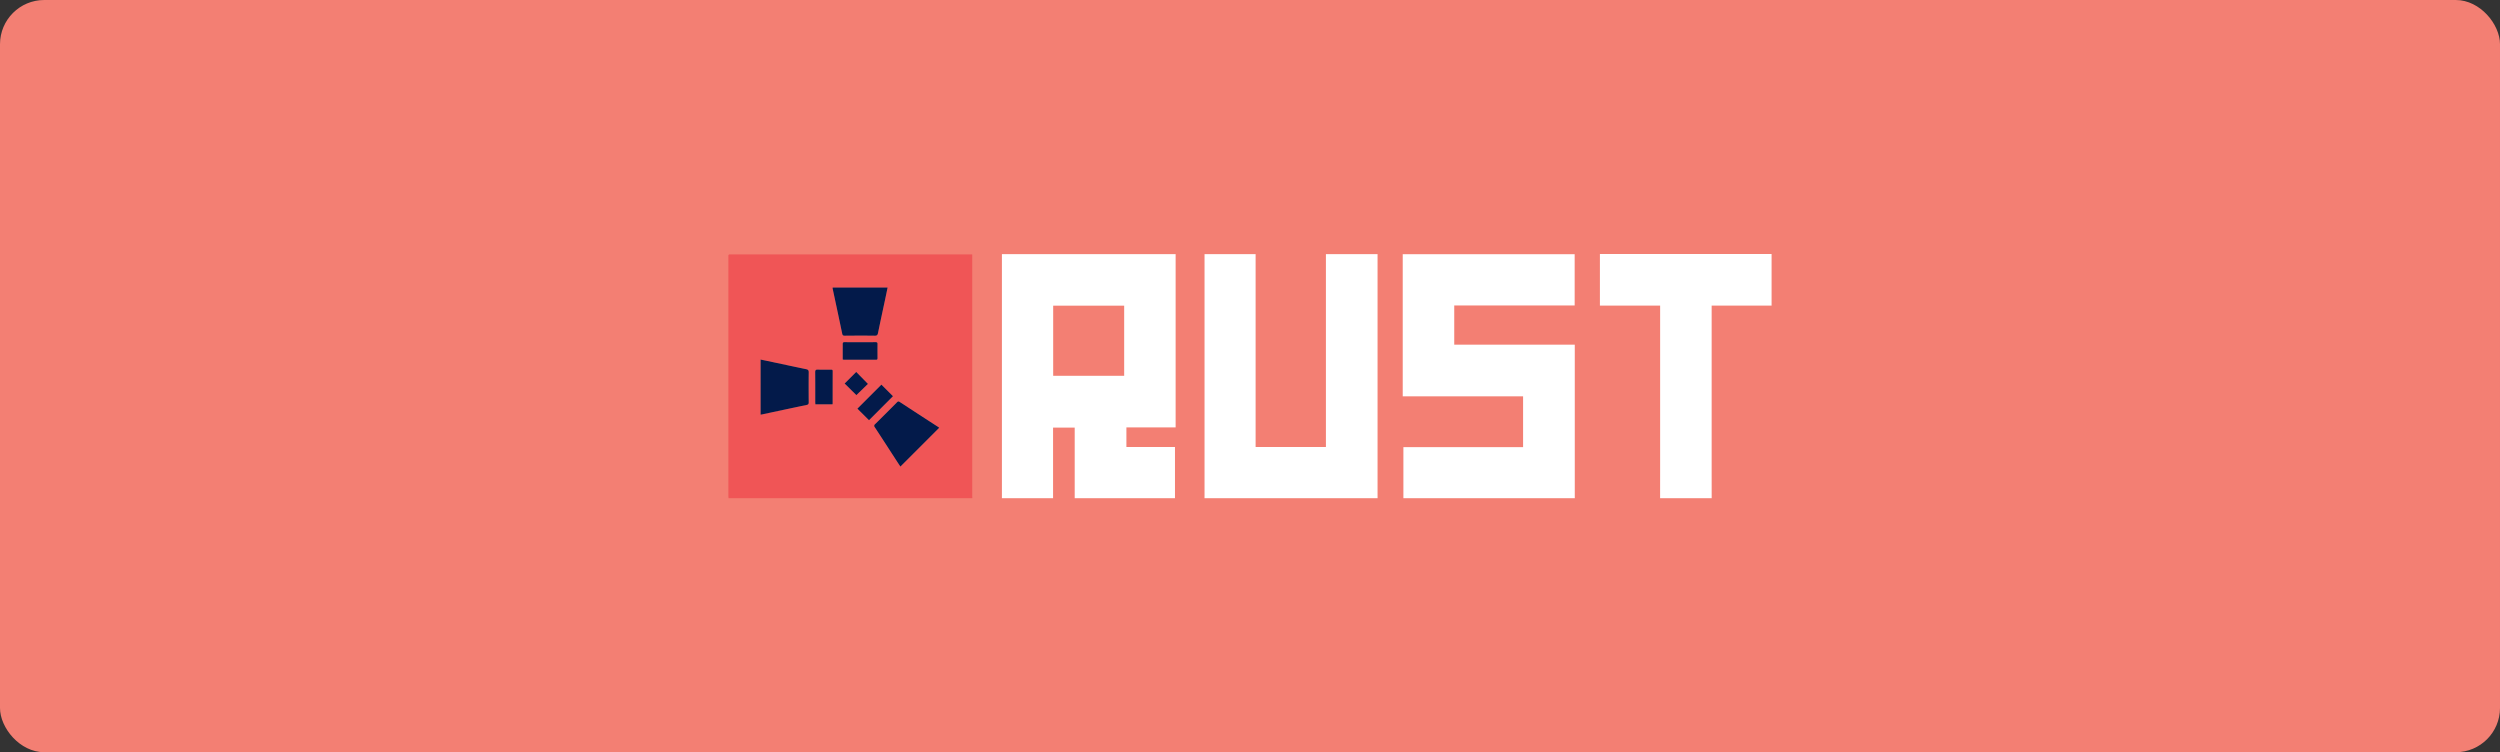
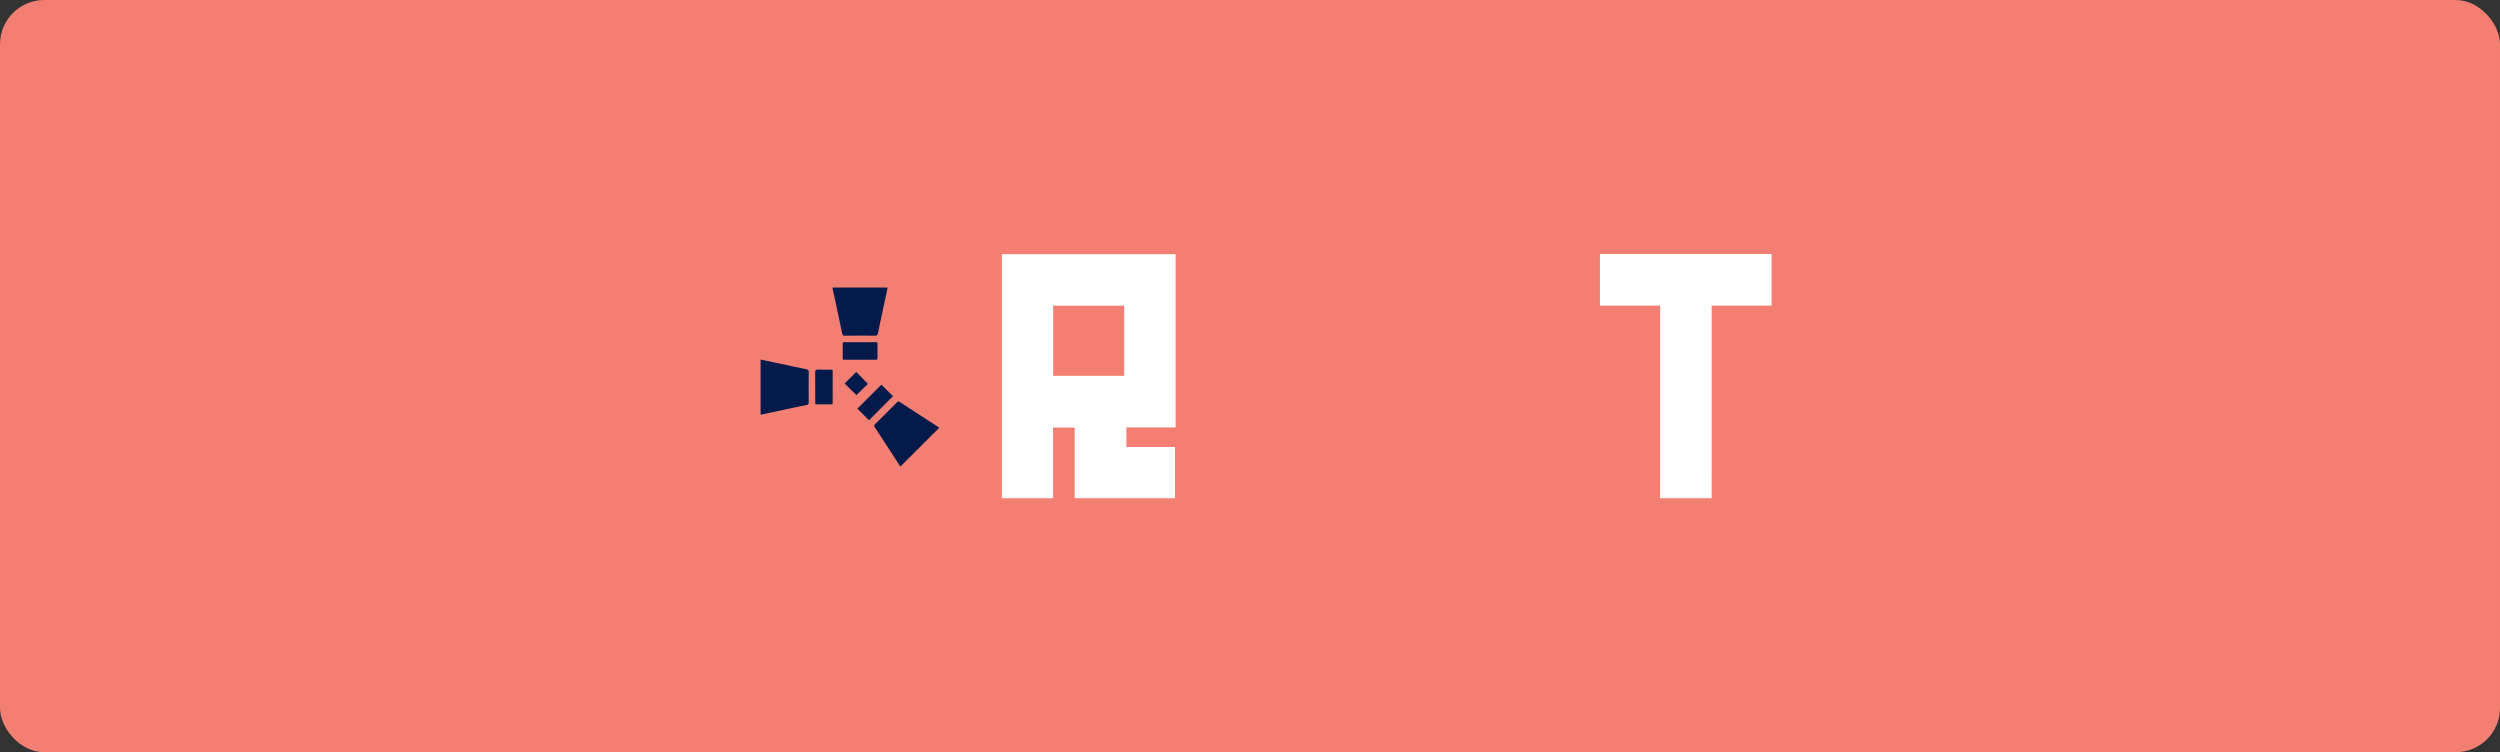
<svg xmlns="http://www.w3.org/2000/svg" width="452" height="136" viewBox="0 0 452 136">
  <rect x="0" y="0" width="452" height="136" fill="#333333" stroke="none" />
  <g transform="translate(10651 2414)">
    <rect width="452" height="136" rx="8" transform="translate(-10651 -2414)" fill="#f37f73" />
    <g transform="translate(-10519.309 -2368.079)">
      <g transform="translate(0 0)">
-         <path d="M.03,45.062C.02,44.887,0,44.712,0,44.538Q0,23.065,0,1.593c0-.1.006-.2,0-.3C-.011,1.076.068.958.3.98.39.988.479.98.566.98H44.091v.537q0,21.51,0,43.02c0,.175.012.35.019.525ZM18.854,6.973a.625.625,0,0,0-.014.128c.583,2.738,1.173,5.474,1.742,8.214.064.31.2.359.479.358,1.8-.011,3.609-.019,5.412,0,.383.005.506-.125.578-.477.431-2.092.884-4.18,1.328-6.27.137-.643.268-1.286.407-1.958ZM5.823,29.938a1.781,1.781,0,0,0,.188-.016c2.713-.578,5.425-1.163,8.14-1.729.3-.062.376-.185.374-.472-.011-1.8-.017-3.609,0-5.412,0-.374-.12-.511-.476-.584-1.97-.4-3.936-.832-5.9-1.25-.766-.163-1.532-.322-2.326-.489Zm32.3,2.386a1.822,1.822,0,0,0-.164-.134q-3.5-2.27-6.988-4.544c-.232-.152-.343-.069-.5.089q-1.96,1.973-3.935,3.93a.367.367,0,0,0-.056.564c1.4,2.136,2.782,4.282,4.171,6.424.153.237.312.469.456.685l7.015-7.015M20.669,19.975a.939.939,0,0,0,.165.043c1.954,0,3.907,0,5.861.009.265,0,.267-.157.267-.345,0-.827-.007-1.653,0-2.48,0-.252-.073-.357-.341-.356q-2.818.012-5.636,0c-.254,0-.325.1-.32.334.01.451,0,.9,0,1.353,0,.485,0,.97,0,1.443m-1.851,8.106a.708.708,0,0,0,.032-.134c0-1.955,0-3.911.008-5.866,0-.268-.152-.267-.34-.266-.777,0-1.555.02-2.331-.008-.371-.013-.5.083-.493.475.02,1.792.008,3.585.01,5.377,0,.134.015.268.024.422Zm8.846-3.556-4.341,4.342,2.1,2.09,4.334-4.34-2.094-2.093m-6.645-.2,2.121,2.1,2.094-2.03-2.122-2.166-2.092,2.094" transform="translate(-0.001 -0.904)" fill="#f05556" />
        <path d="M657.368,44.485c0-.163.005-.326.005-.489q0-21.571,0-43.141v-.5h31.407V31.675h-8.9v3.548h8.782v9.262H670.532V31.718h-3.912V44.485Zm22.108-34.81H666.64V22.349h12.836Z" transform="translate(-607.917 -0.327)" fill="#fff" />
-         <path d="M1620.855,44.584V35.35h21.64V26.164h-21.761V.461h31.086V9.739h-21.772v7.08h21.793v.5q0,13.388,0,26.777c0,.163,0,.326.005.489Z" transform="translate(-1498.812 -0.426)" fill="#fff" />
-         <path d="M1144.356,44.484c0-.163.005-.326.005-.489q0-21.571,0-43.142v-.5h9.234V35.217h12.711V.358h9.336V.816q0,21.59,0,43.179c0,.163,0,.326.005.489Z" transform="translate(-1058.271 -0.326)" fill="#fff" />
        <path d="M2105.583,44.158q0-2.632.005-5.264,0-14.515,0-29.03V9.336H2094.7V.005h30.551c.163,0,.326,0,.489-.005V9.328h-10.838v.531q0,14.517,0,29.034,0,2.633.005,5.265Z" transform="translate(-1937.127)" fill="#fff" />
        <path d="M250.429,80.685h9.933c-.14.672-.271,1.316-.407,1.958-.444,2.09-.9,4.177-1.328,6.27-.072.352-.2.482-.578.477-1.8-.024-3.608-.016-5.412,0-.278,0-.414-.048-.479-.358-.569-2.74-1.159-5.477-1.742-8.214a.616.616,0,0,1,.014-.128" transform="translate(-231.576 -74.615)" fill="#031a4a" />
        <path d="M77.4,263.6v-9.953c.795.167,1.561.326,2.326.489,1.968.418,3.933.847,5.9,1.25.356.073.481.209.476.584-.02,1.8-.015,3.608,0,5.412,0,.287-.075.41-.374.473-2.716.566-5.427,1.151-8.14,1.729a1.768,1.768,0,0,1-.188.016" transform="translate(-71.576 -234.561)" fill="#031a4a" />
        <path d="M362.278,359.173l-7.015,7.015c-.144-.216-.3-.449-.456-.685-1.389-2.142-2.772-4.288-4.171-6.424a.367.367,0,0,1,.056-.564q1.98-1.953,3.935-3.93c.157-.158.268-.241.5-.089q3.487,2.283,6.988,4.544a1.83,1.83,0,0,1,.164.134" transform="translate(-324.161 -327.753)" fill="#031a4a" />
        <path d="M274.726,215.058c0-.472,0-.958,0-1.443,0-.451.008-.9,0-1.353,0-.233.066-.335.32-.334q2.818.012,5.636,0c.269,0,.345.1.341.356-.01.827-.005,1.653,0,2.48,0,.187,0,.346-.267.345-1.954-.007-3.907-.006-5.861-.009a.945.945,0,0,1-.165-.043" transform="translate(-254.057 -195.986)" fill="#031a4a" />
-         <path d="M211.755,284.132h-3.089c-.009-.154-.024-.288-.024-.422,0-1.792.01-3.585-.01-5.377,0-.391.121-.488.493-.475.776.027,1.554.01,2.331.008.187,0,.341,0,.34.267-.008,1.955-.006,3.911-.008,5.866a.7.7,0,0,1-.032.134" transform="translate(-192.937 -256.955)" fill="#031a4a" />
+         <path d="M211.755,284.132h-3.089c-.009-.154-.024-.288-.024-.422,0-1.792.01-3.585-.01-5.377,0-.391.121-.488.493-.475.776.027,1.554.01,2.331.008.187,0,.341,0,.34.267-.008,1.955-.006,3.911-.008,5.866" transform="translate(-192.937 -256.955)" fill="#031a4a" />
        <path d="M314.376,314.007l2.094,2.093-4.334,4.34-2.1-2.09,4.341-4.342" transform="translate(-286.712 -290.385)" fill="#031a4a" />
        <path d="M279.408,285.56l2.092-2.094,2.122,2.166-2.094,2.03-2.121-2.1" transform="translate(-258.389 -262.142)" fill="#031a4a" />
      </g>
    </g>
  </g>
</svg>